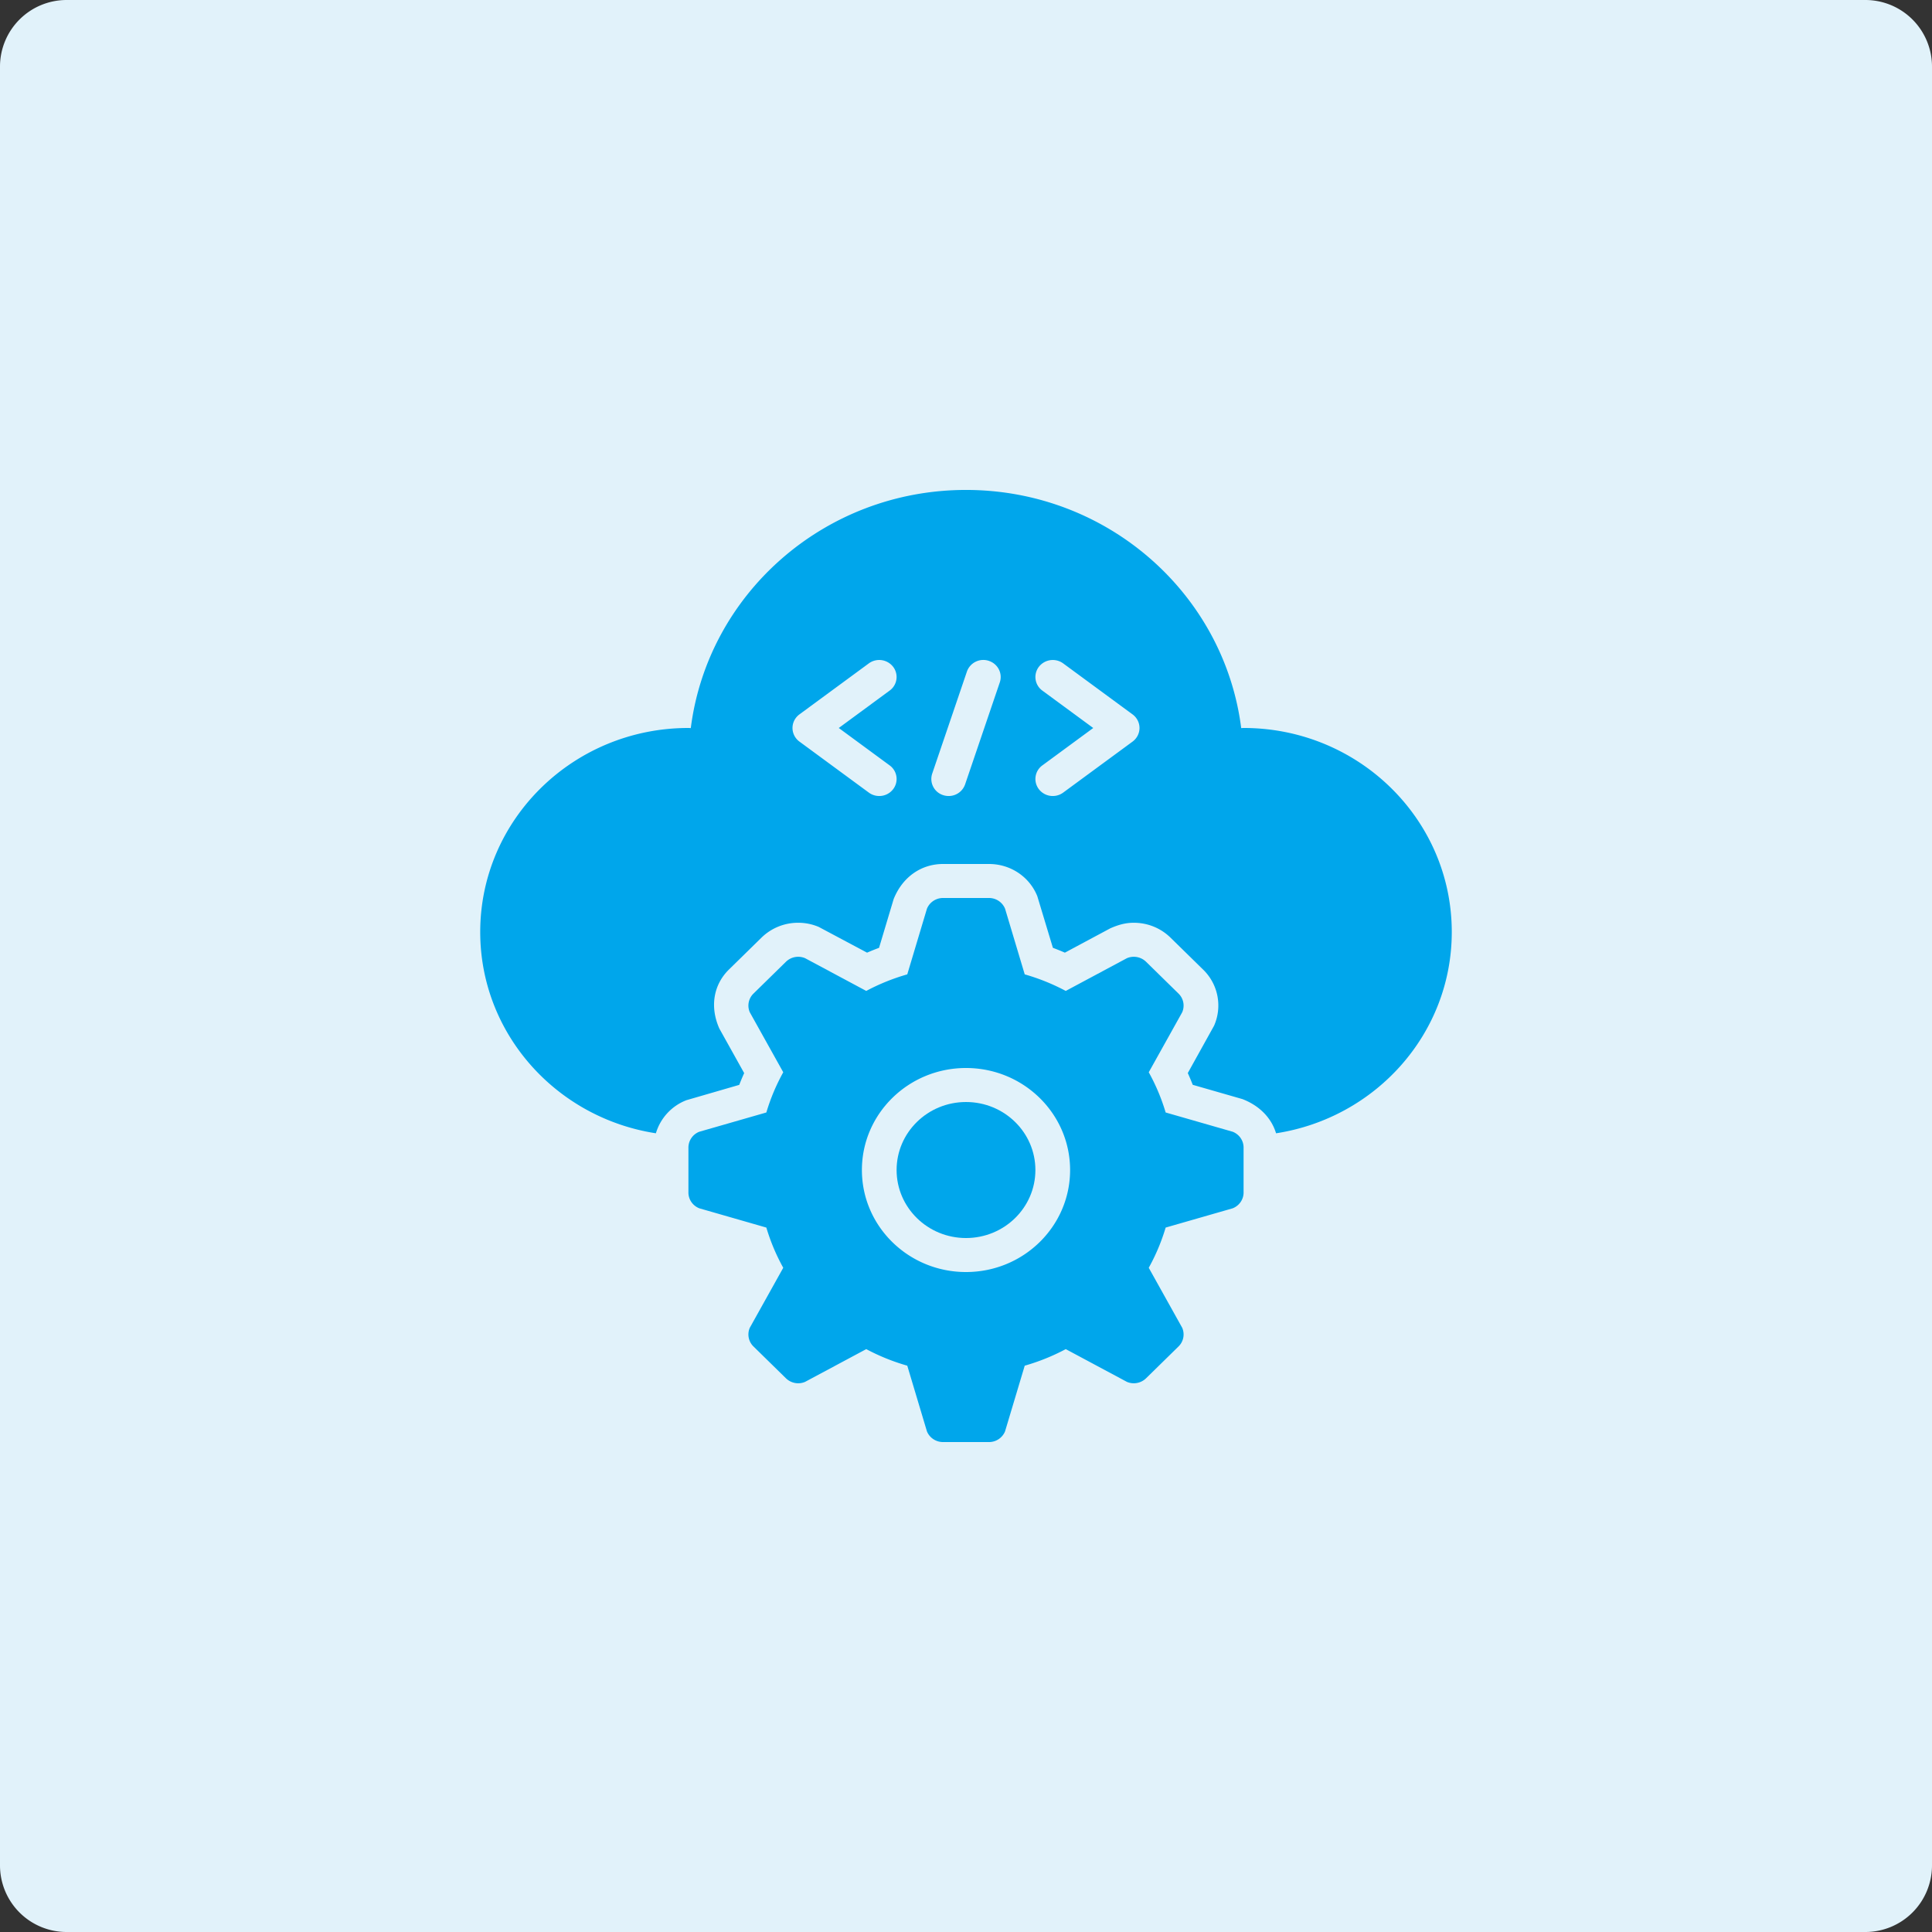
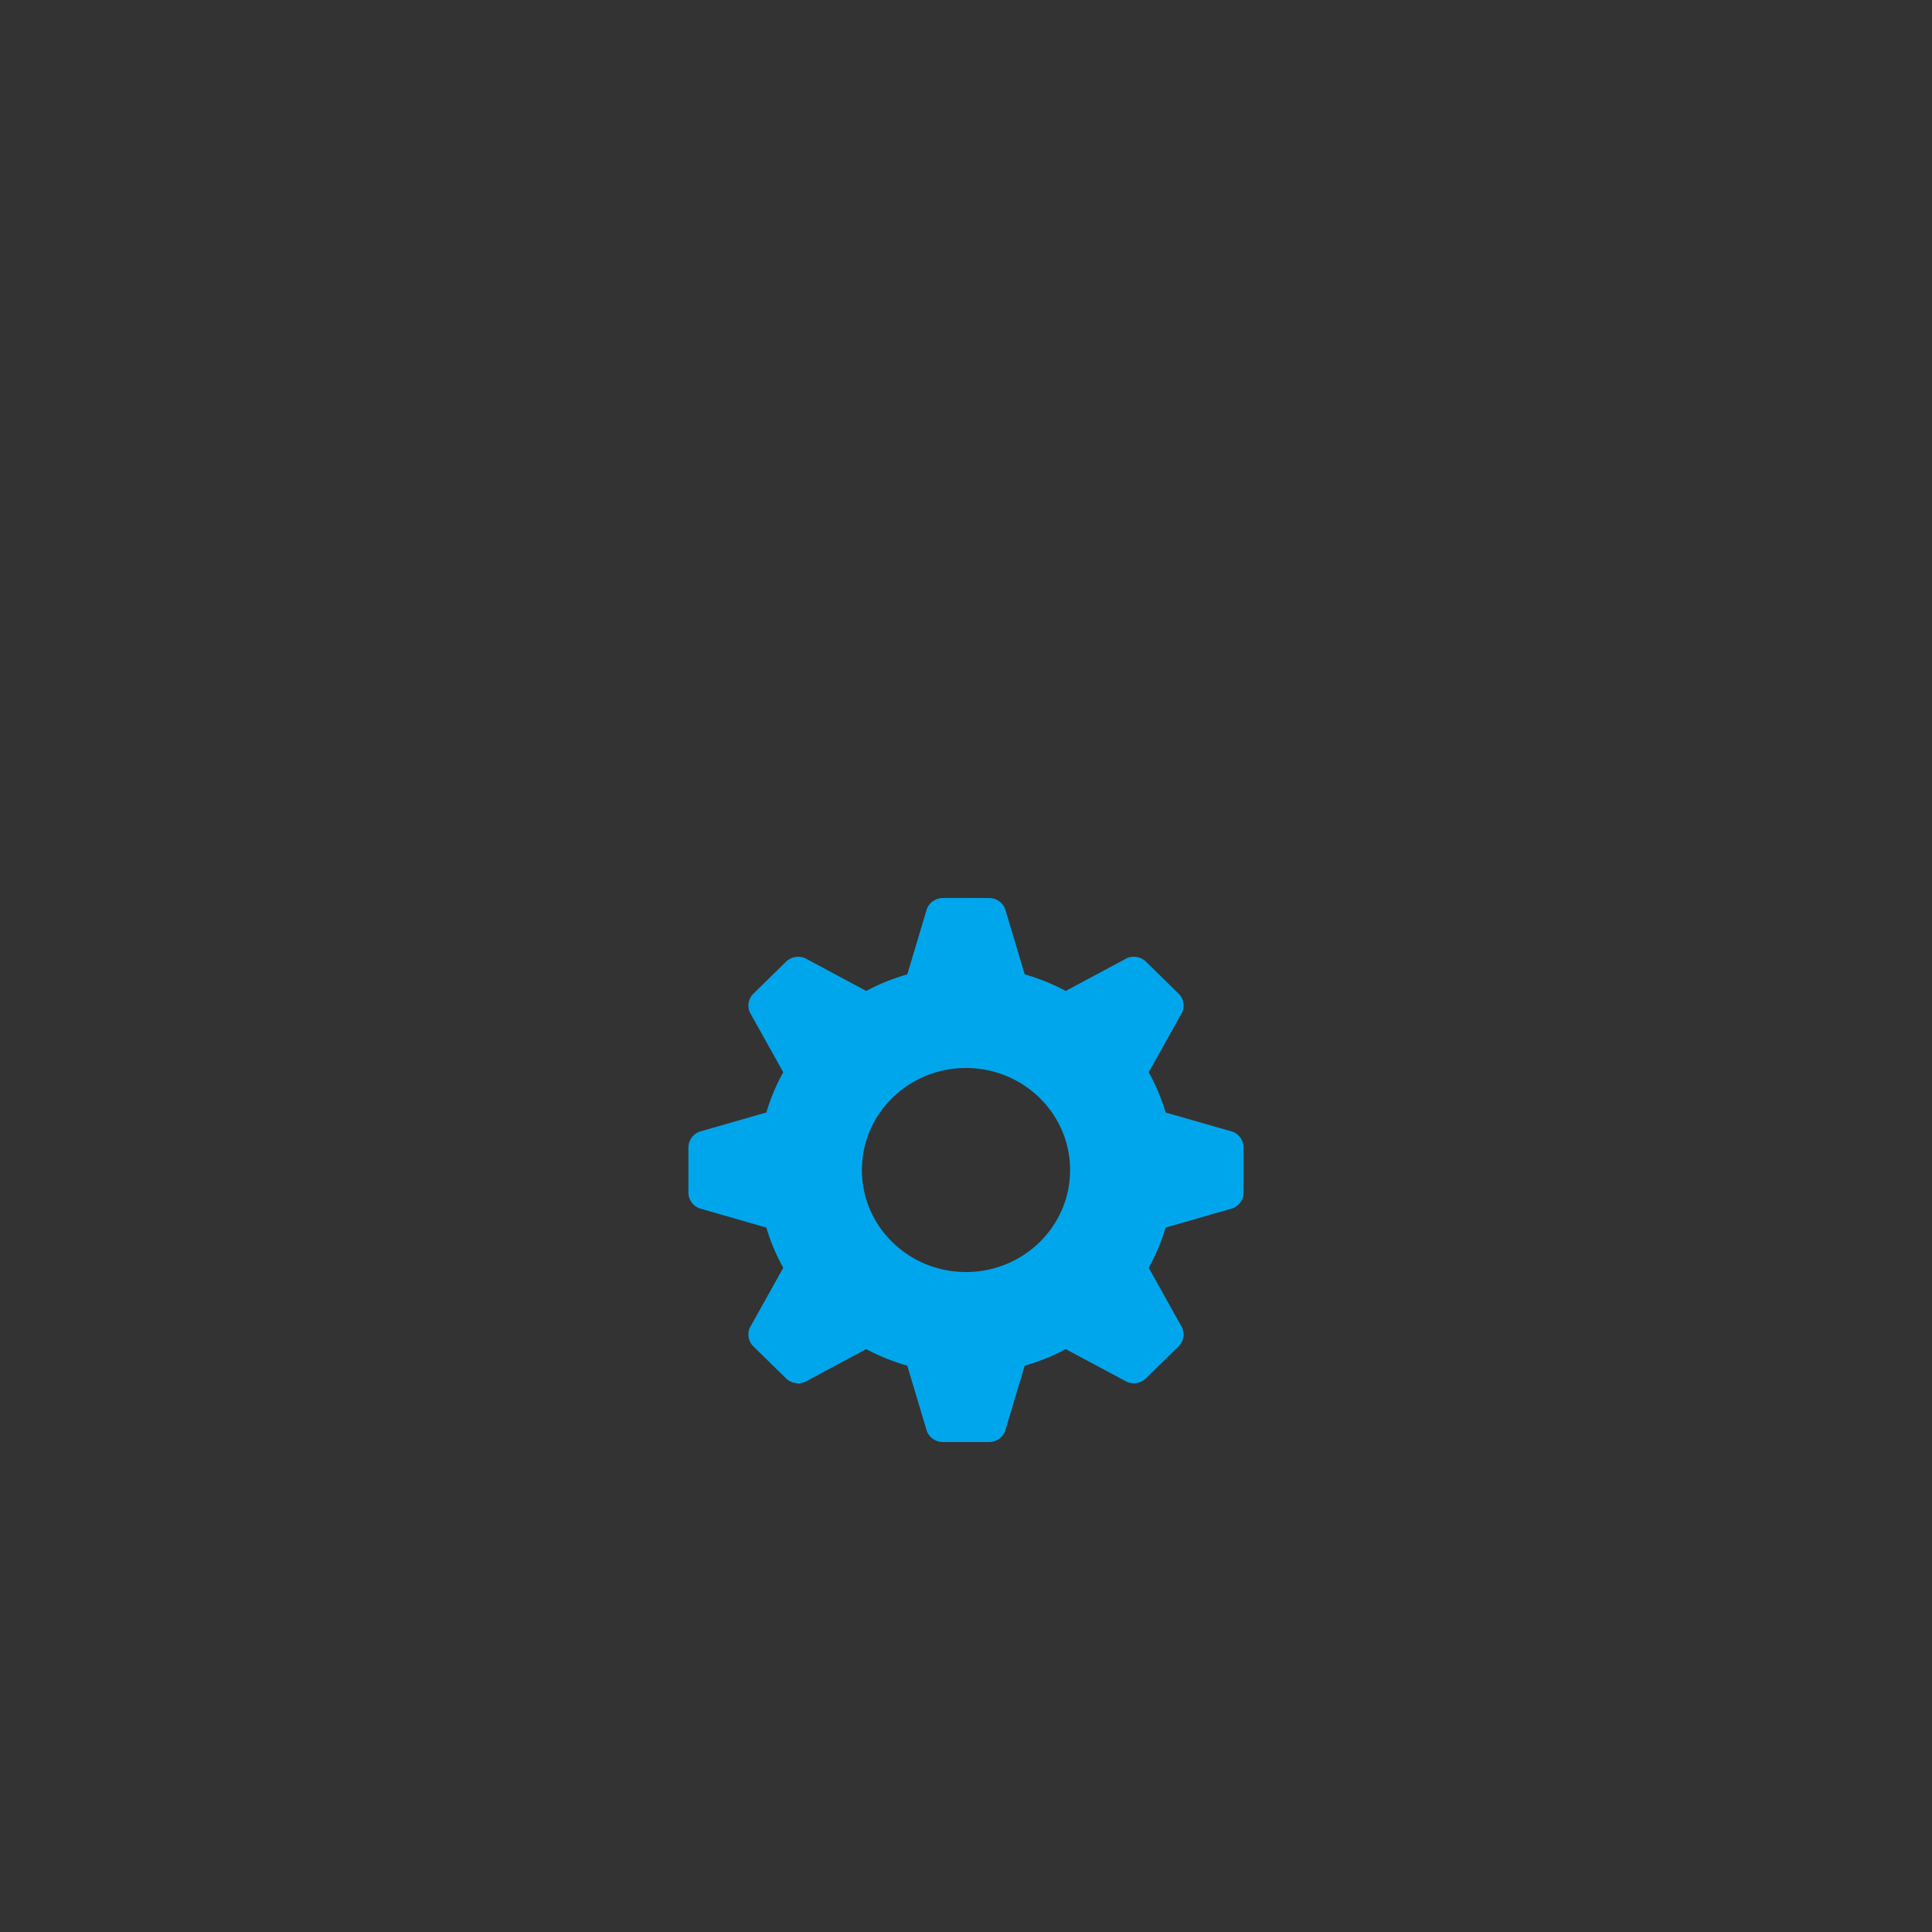
<svg xmlns="http://www.w3.org/2000/svg" width="174" height="174" fill="none">
  <rect width="100%" height="100%" fill="#333333" stroke="none" />
-   <path fill="#E1F2FA" d="M0 6a6 6 0 0 1 6-6h162a6 6 0 0 1 6 6v162a6 6 0 0 1-6 6H6a6 6 0 0 1-6-6V6Z" />
  <path fill="#00A6EB" d="m111.018 101.927-6.037-1.735a18.073 18.073 0 0 0-1.522-3.621l3.012-5.402a1.51 1.51 0 0 0-.332-1.686l-2.923-2.865a1.586 1.586 0 0 0-1.72-.324l-5.512 2.951a18.856 18.856 0 0 0-3.695-1.491l-1.771-5.916a1.563 1.563 0 0 0-1.45-.963h-4.135a1.56 1.56 0 0 0-1.45.963l-1.772 5.916a18.856 18.856 0 0 0-3.695 1.491l-5.512-2.951a1.586 1.586 0 0 0-1.72.324l-2.923 2.865a1.509 1.509 0 0 0-.332 1.686l3.012 5.402a18.067 18.067 0 0 0-1.522 3.621l-6.037 1.735a1.533 1.533 0 0 0-.982 1.422v4.052c0 .626.389 1.189.982 1.422l6.037 1.735a18.07 18.07 0 0 0 1.522 3.621l-3.012 5.402a1.509 1.509 0 0 0 .332 1.686l2.923 2.865a1.586 1.586 0 0 0 1.72.324l5.512-2.951a18.855 18.855 0 0 0 3.695 1.491l1.771 5.916c.237.582.812.963 1.45.963h4.135a1.56 1.56 0 0 0 1.45-.963l1.772-5.916a18.855 18.855 0 0 0 3.695-1.491l5.512 2.951a1.586 1.586 0 0 0 1.72-.324l2.923-2.865a1.51 1.51 0 0 0 .332-1.686l-3.012-5.402a18.07 18.07 0 0 0 1.522-3.621l6.037-1.735c.593-.233.982-.796.982-1.422v-4.052c0-.626-.389-1.189-.982-1.422ZM87 114.562c-5.178 0-9.375-4.113-9.375-9.187 0-5.074 4.197-9.188 9.375-9.188s9.375 4.114 9.375 9.188c0 5.074-4.197 9.187-9.375 9.187Z" />
-   <path fill="#00A6EB" d="M87 111.5c3.452 0 6.25-2.742 6.25-6.125S90.452 99.25 87 99.25s-6.25 2.742-6.25 6.125S83.548 111.5 87 111.5Z" />
-   <path fill="#00A6EB" d="M112 65.563c-.072 0-.142.01-.214.01C110.25 53.486 99.75 44.125 87 44.125c-12.75 0-23.25 9.361-24.786 21.448-.072 0-.142-.01-.214-.01-10.355 0-18.75 8.226-18.75 18.374 0 9.17 6.86 16.748 15.821 18.129a4.595 4.595 0 0 1 2.749-2.98l4.758-1.38c.138-.358.287-.714.444-1.06l-2.234-4.008c-.891-1.998-.502-3.984.863-5.321l2.924-2.865a4.704 4.704 0 0 1 3.313-1.346c.64 0 1.265.126 1.854.377l4.347 2.315c.355-.153.716-.3 1.08-.434l1.314-4.387c.813-2.031 2.522-3.165 4.45-3.165h4.135c1.927 0 3.636 1.134 4.351 2.89l1.407 4.66c.366.137.727.283 1.08.436l4.091-2.192c.85-.374 1.474-.5 2.115-.5 1.252 0 2.428.479 3.313 1.346l2.924 2.865a4.503 4.503 0 0 1 .993 5.06l-2.367 4.265c.157.347.307.7.446 1.059l4.475 1.286c1.587.613 2.624 1.74 3.029 3.08 8.962-1.38 15.825-8.959 15.825-18.13 0-10.148-8.395-18.374-18.75-18.374Zm-31.876 3.37a1.51 1.51 0 0 1 .313 2.144 1.57 1.57 0 0 1-1.251.613c-.327 0-.655-.099-.935-.305L72 66.79a1.525 1.525 0 0 1-.626-1.226c0-.482.232-.936.626-1.226l6.25-4.594a1.586 1.586 0 0 1 2.186.308 1.51 1.51 0 0 1-.313 2.144l-4.582 3.368 4.582 3.368Zm9.92-7.477-3.125 9.188a1.561 1.561 0 0 1-1.481 1.046c-.164 0-.33-.024-.495-.078a1.526 1.526 0 0 1-.987-1.937l3.125-9.188a1.564 1.564 0 0 1 1.976-.969c.818.27 1.26 1.136.987 1.938ZM102 66.791l-6.25 4.594c-.28.206-.608.305-.935.305a1.57 1.57 0 0 1-1.251-.613 1.51 1.51 0 0 1 .313-2.144l4.582-3.368-4.582-3.368a1.51 1.51 0 0 1-.313-2.144 1.586 1.586 0 0 1 2.186-.308l6.25 4.594c.394.29.626.744.626 1.226 0 .481-.232.936-.626 1.226Z" />
</svg>